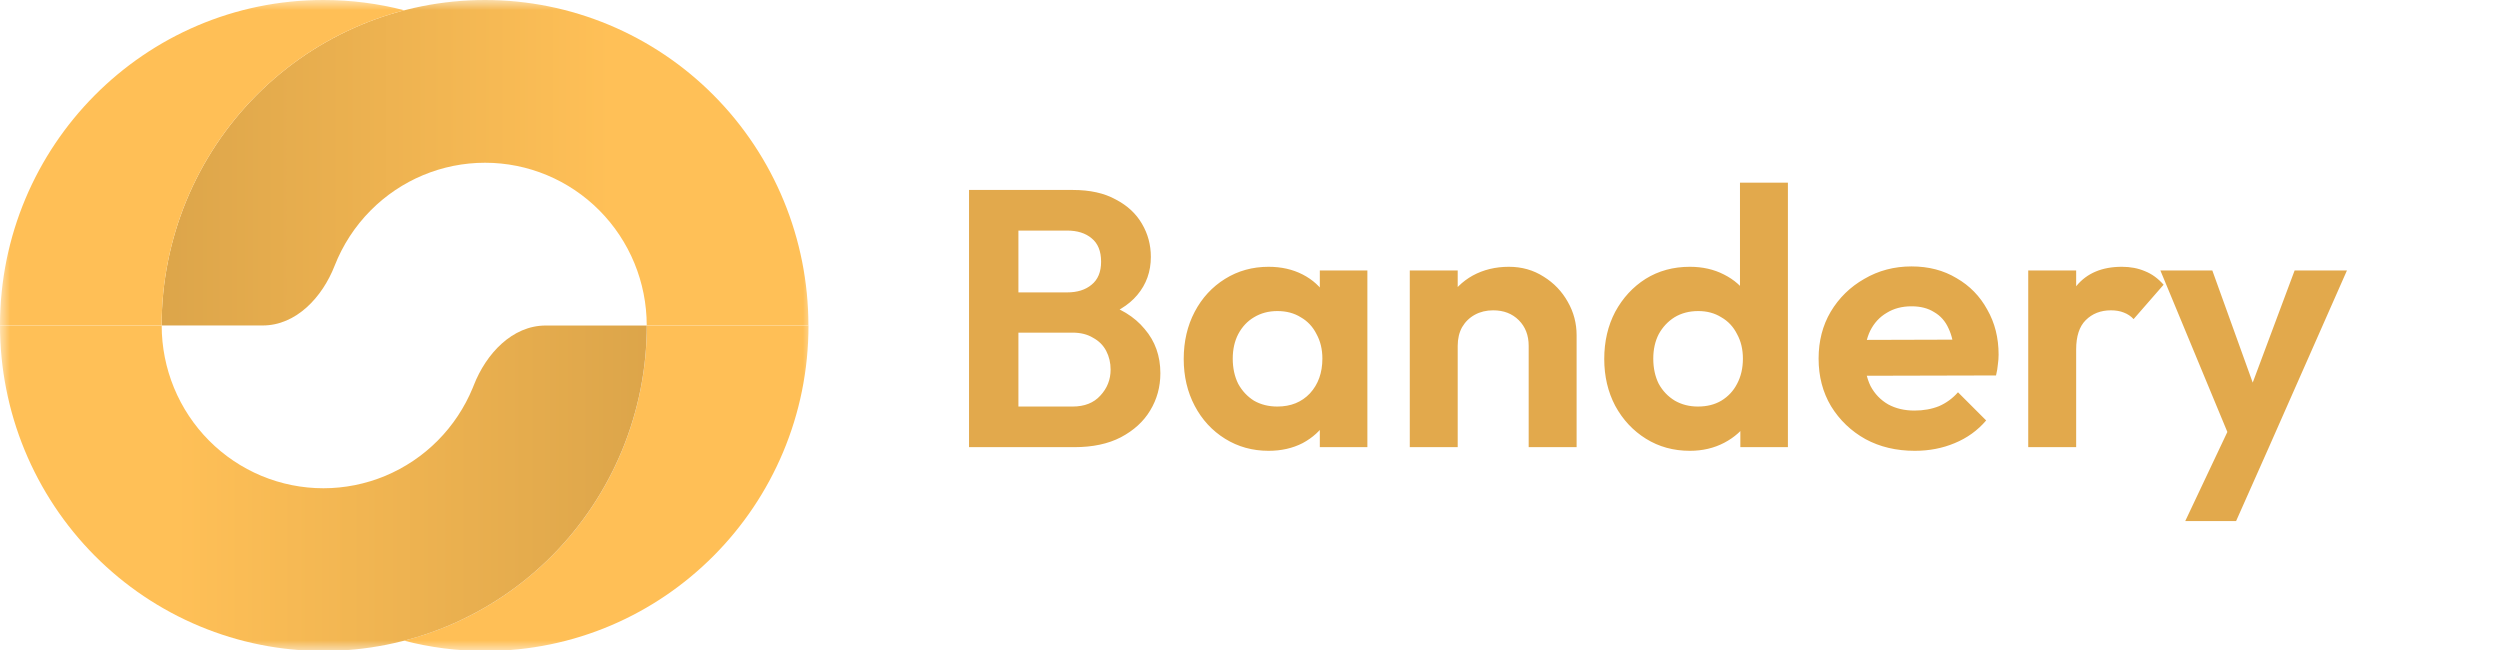
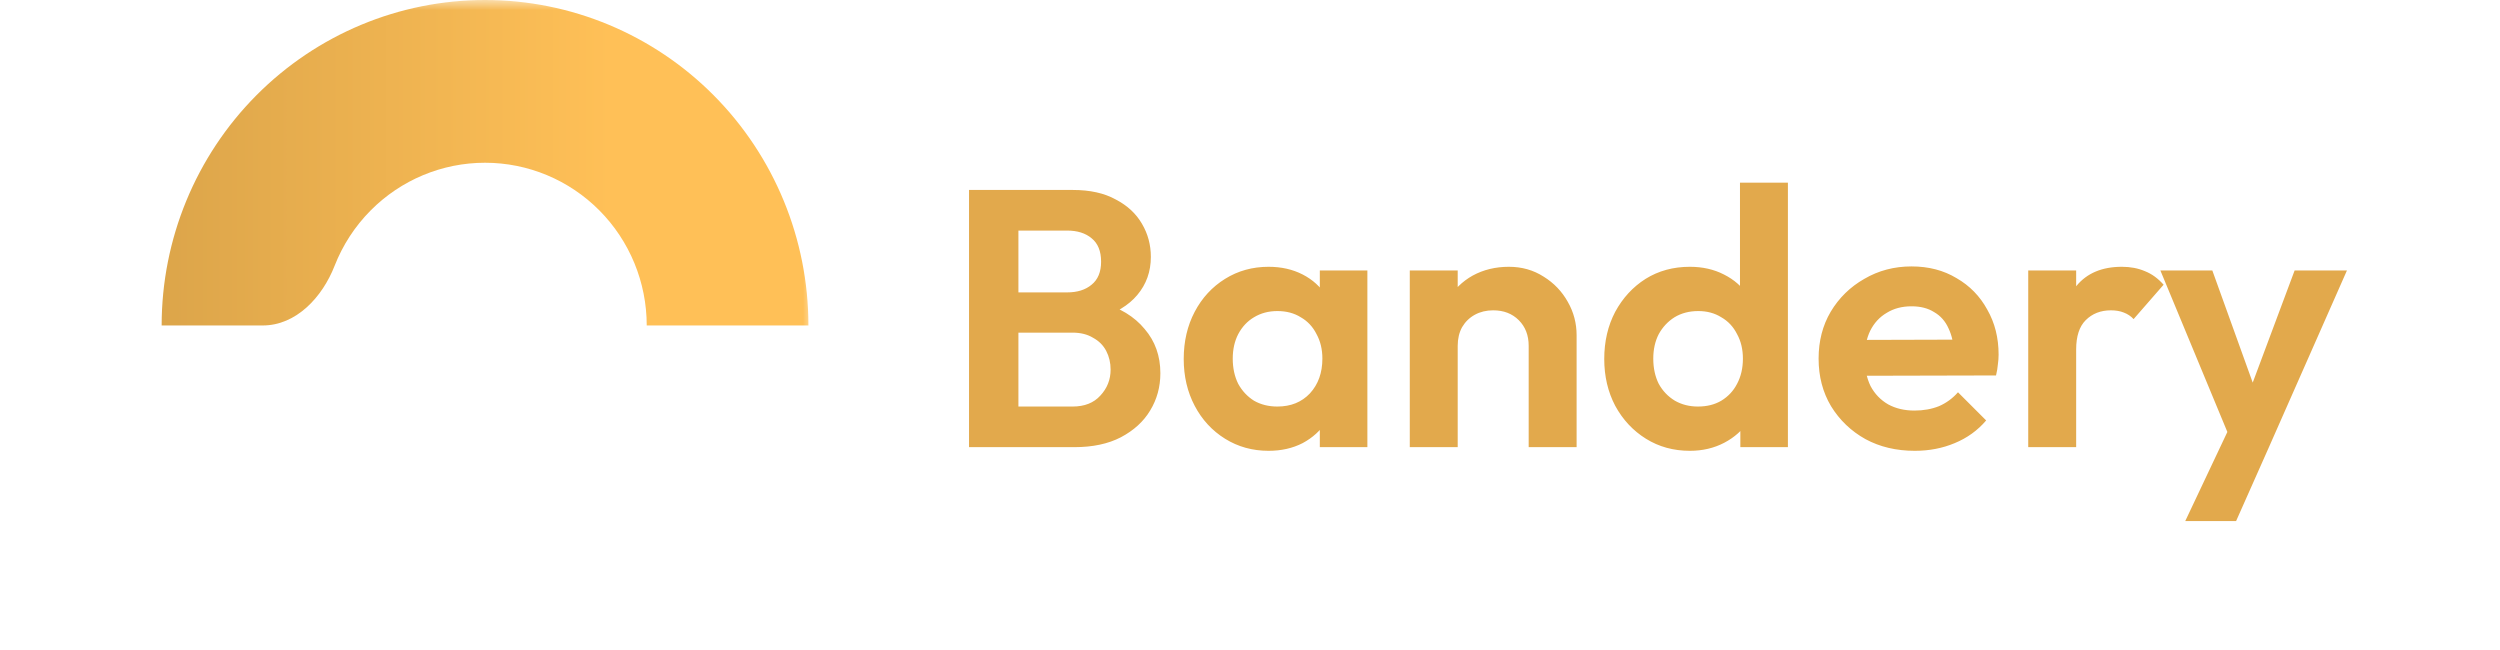
<svg xmlns="http://www.w3.org/2000/svg" width="123" height="32" viewBox="0 0 123 32" fill="none">
  <mask id="mask0_1876_18" style="mask-type:luminance" maskUnits="userSpaceOnUse" x="0" y="0" width="40" height="32">
-     <path d="M40 0H0V32H40V0Z" fill="white" />
+     <path d="M40 0H0V32H40V0" fill="white" />
  </mask>
  <g mask="url(#mask0_1876_18)">
    <path d="M39.774 16.013C39.774 11.766 38.098 7.693 35.114 4.69C32.13 1.687 28.083 5.56919e-07 23.864 0C19.644 -5.56918e-07 15.597 1.687 12.613 4.69C9.629 7.693 7.953 11.766 7.953 16.013H12.925C14.573 16.013 15.858 14.623 16.461 13.081C16.857 12.067 17.459 11.136 18.238 10.352C19.73 8.85 21.754 8.007 23.864 8.007C25.973 8.007 27.997 8.85 29.489 10.352C30.981 11.853 31.819 13.89 31.819 16.013H39.774Z" fill="url(#paint0_linear_1876_18)" />
-     <path d="M30.613 22.143C31.412 20.201 31.824 18.118 31.824 16.016H39.778C39.778 24.859 32.655 32.029 23.868 32.029C22.492 32.029 21.156 31.853 19.883 31.522C20.603 31.335 21.311 31.098 22.002 30.81C23.932 30.005 25.686 28.826 27.164 27.338C28.641 25.852 29.813 24.086 30.613 22.143Z" fill="#FFBF56" />
-     <path d="M0 16.016C-2.98905e-07 18.119 0.412 20.201 1.211 22.144C2.011 24.086 3.183 25.852 4.66 27.339C6.137 28.826 7.891 30.005 9.822 30.81C11.752 31.615 13.821 32.029 15.911 32.029C18 32.029 20.069 31.615 21.999 30.81C23.929 30.005 25.683 28.826 27.161 27.339C28.638 25.852 29.81 24.086 30.61 22.144C31.409 20.201 31.821 18.119 31.821 16.016H26.849C25.201 16.016 23.916 17.405 23.313 18.948C23.296 18.992 23.278 19.036 23.26 19.08C22.86 20.051 22.274 20.934 21.536 21.677C20.797 22.421 19.92 23.01 18.955 23.413C17.99 23.815 16.955 24.022 15.911 24.022C14.866 24.022 13.831 23.815 12.866 23.413C11.901 23.01 11.024 22.421 10.285 21.677C9.547 20.934 8.961 20.051 8.561 19.08C8.161 18.108 7.955 17.067 7.955 16.016H0Z" fill="url(#paint1_linear_1876_18)" />
-     <path d="M0 16.013C0 7.169 7.123 0 15.91 0C17.286 0 18.621 0.176 19.894 0.506C17.162 1.215 14.642 2.648 12.613 4.69C9.629 7.693 7.953 11.766 7.953 16.013H0Z" fill="#FFBF56" />
  </g>
  <path d="M49.476 22V20.002H52.77C53.358 20.002 53.814 19.822 54.138 19.462C54.474 19.102 54.642 18.676 54.642 18.184C54.642 17.848 54.57 17.542 54.426 17.266C54.282 16.99 54.066 16.774 53.778 16.618C53.502 16.45 53.166 16.366 52.77 16.366H49.476V14.386H52.5C53.004 14.386 53.406 14.26 53.706 14.008C54.018 13.756 54.174 13.378 54.174 12.874C54.174 12.358 54.018 11.974 53.706 11.722C53.406 11.47 53.004 11.344 52.5 11.344H49.476V9.346H52.788C53.628 9.346 54.33 9.502 54.894 9.814C55.47 10.114 55.902 10.516 56.19 11.02C56.478 11.512 56.622 12.052 56.622 12.64C56.622 13.36 56.4 13.984 55.956 14.512C55.524 15.028 54.888 15.412 54.048 15.664L54.156 14.872C55.092 15.136 55.812 15.574 56.316 16.186C56.832 16.786 57.09 17.512 57.09 18.364C57.09 19.036 56.922 19.648 56.586 20.2C56.262 20.74 55.782 21.178 55.146 21.514C54.522 21.838 53.76 22 52.86 22H49.476ZM47.676 22V9.346H50.106V22H47.676ZM62.415 22.18C61.623 22.18 60.909 21.982 60.273 21.586C59.637 21.19 59.139 20.65 58.779 19.966C58.419 19.282 58.239 18.514 58.239 17.662C58.239 16.798 58.419 16.024 58.779 15.34C59.139 14.656 59.637 14.116 60.273 13.72C60.909 13.324 61.623 13.126 62.415 13.126C63.039 13.126 63.597 13.252 64.089 13.504C64.581 13.756 64.971 14.11 65.259 14.566C65.559 15.01 65.721 15.514 65.745 16.078V19.21C65.721 19.786 65.559 20.296 65.259 20.74C64.971 21.184 64.581 21.538 64.089 21.802C63.597 22.054 63.039 22.18 62.415 22.18ZM62.847 20.002C63.507 20.002 64.041 19.786 64.449 19.354C64.857 18.91 65.061 18.34 65.061 17.644C65.061 17.188 64.965 16.786 64.773 16.438C64.593 16.078 64.335 15.802 63.999 15.61C63.675 15.406 63.291 15.304 62.847 15.304C62.415 15.304 62.031 15.406 61.695 15.61C61.371 15.802 61.113 16.078 60.921 16.438C60.741 16.786 60.651 17.188 60.651 17.644C60.651 18.112 60.741 18.526 60.921 18.886C61.113 19.234 61.371 19.51 61.695 19.714C62.031 19.906 62.415 20.002 62.847 20.002ZM64.935 22V19.66L65.313 17.536L64.935 15.448V13.306H67.275V22H64.935ZM75.211 22V17.014C75.211 16.498 75.049 16.078 74.725 15.754C74.401 15.43 73.981 15.268 73.465 15.268C73.129 15.268 72.829 15.34 72.565 15.484C72.301 15.628 72.091 15.832 71.935 16.096C71.791 16.36 71.719 16.666 71.719 17.014L70.801 16.546C70.801 15.862 70.945 15.268 71.233 14.764C71.533 14.248 71.941 13.846 72.457 13.558C72.985 13.27 73.579 13.126 74.239 13.126C74.875 13.126 75.445 13.288 75.949 13.612C76.453 13.924 76.849 14.338 77.137 14.854C77.425 15.358 77.569 15.904 77.569 16.492V22H75.211ZM69.361 22V13.306H71.719V22H69.361ZM83.141 22.18C82.337 22.18 81.617 21.982 80.981 21.586C80.345 21.19 79.841 20.65 79.469 19.966C79.109 19.282 78.929 18.514 78.929 17.662C78.929 16.798 79.109 16.024 79.469 15.34C79.841 14.656 80.339 14.116 80.963 13.72C81.599 13.324 82.325 13.126 83.141 13.126C83.765 13.126 84.323 13.252 84.815 13.504C85.319 13.756 85.721 14.11 86.021 14.566C86.333 15.01 86.501 15.514 86.525 16.078V19.174C86.501 19.738 86.339 20.248 86.039 20.704C85.739 21.16 85.337 21.52 84.833 21.784C84.329 22.048 83.765 22.18 83.141 22.18ZM83.537 20.002C83.981 20.002 84.365 19.906 84.689 19.714C85.025 19.51 85.283 19.234 85.463 18.886C85.655 18.526 85.751 18.112 85.751 17.644C85.751 17.188 85.655 16.786 85.463 16.438C85.283 16.078 85.025 15.802 84.689 15.61C84.365 15.406 83.987 15.304 83.555 15.304C83.111 15.304 82.721 15.406 82.385 15.61C82.061 15.814 81.803 16.09 81.611 16.438C81.431 16.786 81.341 17.188 81.341 17.644C81.341 18.112 81.431 18.526 81.611 18.886C81.803 19.234 82.067 19.51 82.403 19.714C82.739 19.906 83.117 20.002 83.537 20.002ZM87.965 22H85.625V19.66L86.003 17.536L85.607 15.448V8.986H87.965V22ZM94.209 22.18C93.297 22.18 92.487 21.988 91.779 21.604C91.071 21.208 90.507 20.668 90.087 19.984C89.679 19.3 89.475 18.52 89.475 17.644C89.475 16.78 89.673 16.012 90.069 15.34C90.477 14.656 91.029 14.116 91.725 13.72C92.421 13.312 93.195 13.108 94.047 13.108C94.887 13.108 95.625 13.3 96.261 13.684C96.909 14.056 97.413 14.572 97.773 15.232C98.145 15.88 98.331 16.618 98.331 17.446C98.331 17.602 98.319 17.764 98.295 17.932C98.283 18.088 98.253 18.268 98.205 18.472L90.897 18.49V16.726L97.107 16.708L96.153 17.446C96.129 16.93 96.033 16.498 95.865 16.15C95.709 15.802 95.475 15.538 95.163 15.358C94.863 15.166 94.491 15.07 94.047 15.07C93.579 15.07 93.171 15.178 92.823 15.394C92.475 15.598 92.205 15.892 92.013 16.276C91.833 16.648 91.743 17.092 91.743 17.608C91.743 18.136 91.839 18.598 92.031 18.994C92.235 19.378 92.523 19.678 92.895 19.894C93.267 20.098 93.699 20.2 94.191 20.2C94.635 20.2 95.037 20.128 95.397 19.984C95.757 19.828 96.069 19.6 96.333 19.3L97.719 20.686C97.299 21.178 96.783 21.55 96.171 21.802C95.571 22.054 94.917 22.18 94.209 22.18ZM99.789 22V13.306H102.147V22H99.789ZM102.147 17.194L101.229 16.582C101.337 15.514 101.649 14.674 102.165 14.062C102.681 13.438 103.425 13.126 104.397 13.126C104.817 13.126 105.195 13.198 105.531 13.342C105.867 13.474 106.173 13.696 106.449 14.008L104.973 15.7C104.841 15.556 104.679 15.448 104.487 15.376C104.307 15.304 104.097 15.268 103.857 15.268C103.353 15.268 102.939 15.43 102.615 15.754C102.303 16.066 102.147 16.546 102.147 17.194ZM109.926 22.072L106.29 13.306H108.846L111.258 20.002H110.394L112.896 13.306H115.47L111.6 22.072H109.926ZM107.514 25.636L110.16 20.038L111.6 22.072L110.016 25.636H107.514Z" fill="#E2A94C" />
  <defs>
    <linearGradient id="paint0_linear_1876_18" x1="7.953" y1="8.007" x2="39.774" y2="8.007" gradientUnits="userSpaceOnUse">
      <stop stop-color="#DCA54A" />
      <stop offset="0.695" stop-color="#FFC057" />
    </linearGradient>
    <linearGradient id="paint1_linear_1876_18" x1="1.0432e-06" y1="24.022" x2="31.821" y2="24.022" gradientUnits="userSpaceOnUse">
      <stop offset="0.268" stop-color="#FFC057" />
      <stop offset="1" stop-color="#DCA54A" />
    </linearGradient>
  </defs>
</svg>